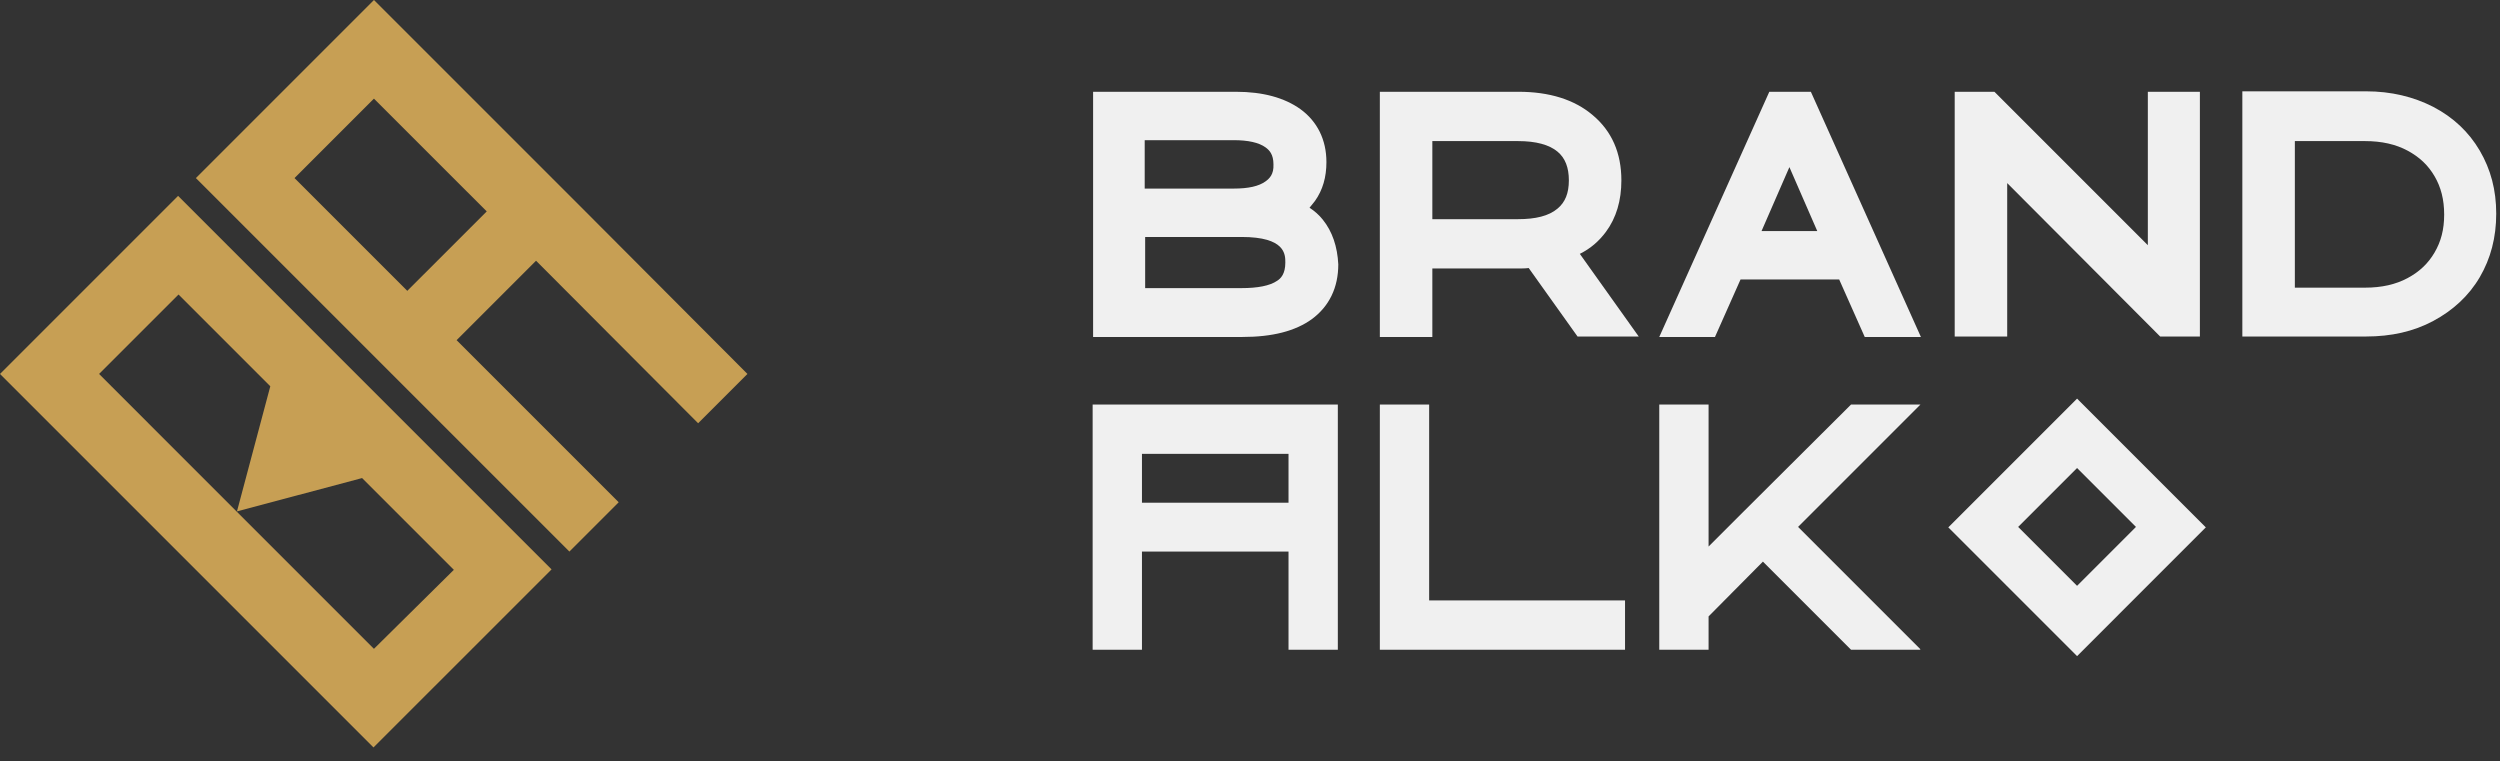
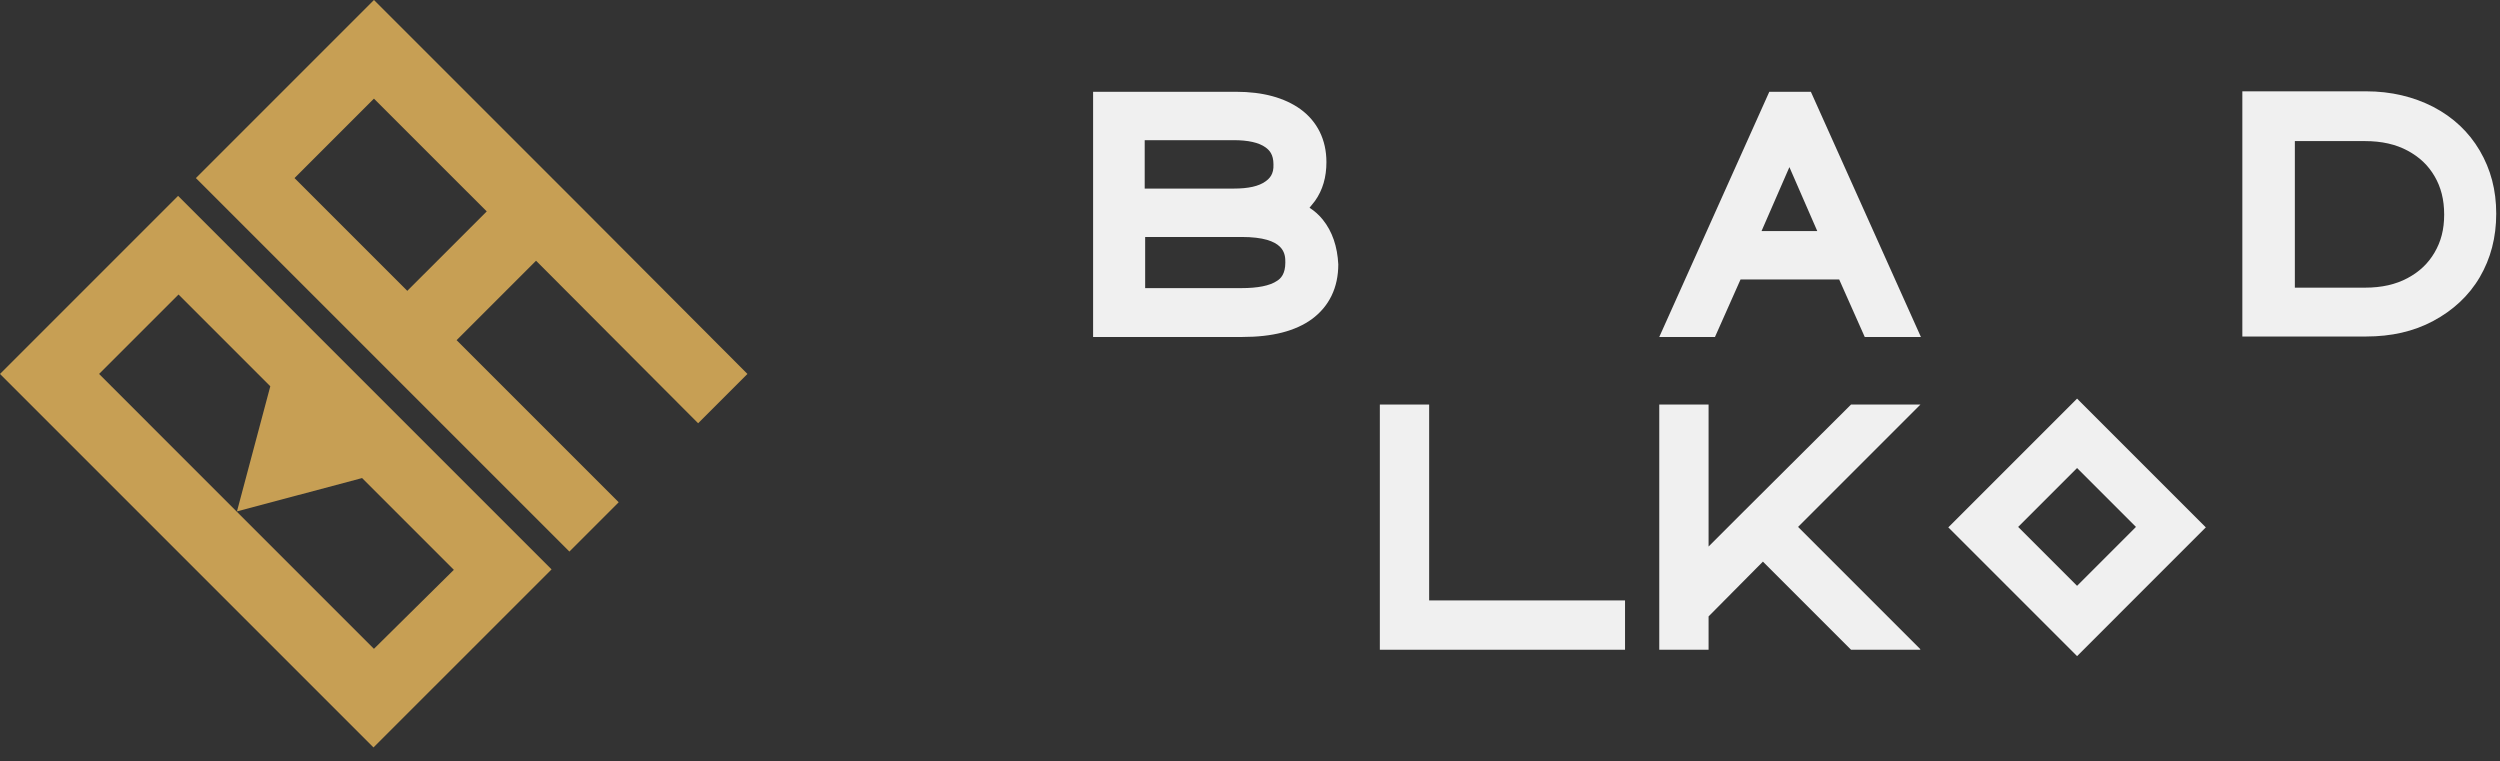
<svg xmlns="http://www.w3.org/2000/svg" width="174" height="53" viewBox="0 0 174 53" fill="none">
  <rect x="0" y="0" width="174" height="53" fill="#333333" stroke="none" />
  <path d="M92.065 15.286C91.811 14.968 91.493 14.682 91.143 14.46C91.27 14.301 91.398 14.142 91.525 13.983C92.065 13.22 92.319 12.33 92.319 11.282C92.319 9.725 91.684 8.453 90.508 7.595C89.395 6.801 87.902 6.388 86.027 6.388H76.08V23.453H86.472C88.569 23.453 90.158 23.04 91.302 22.214C92.51 21.324 93.145 20.021 93.145 18.4C93.082 17.161 92.732 16.112 92.065 15.286ZM88.093 12.616C87.616 12.966 86.885 13.125 85.868 13.125H79.671V9.756H85.868C86.853 9.756 87.616 9.915 88.093 10.265C88.347 10.455 88.633 10.741 88.633 11.441C88.665 12.14 88.347 12.426 88.093 12.616ZM79.703 16.493H86.408C89.459 16.493 89.459 17.701 89.459 18.273C89.459 19.067 89.141 19.385 88.887 19.544C88.379 19.894 87.52 20.053 86.408 20.053H79.703V16.493Z" fill="#F0F0F0" />
-   <path d="M111.767 16.144C112.498 15.159 112.848 13.951 112.848 12.553C112.848 10.646 112.18 9.121 110.846 8.008C109.575 6.928 107.827 6.388 105.697 6.388H96.037V23.453H99.691V18.686H105.697C105.92 18.686 106.174 18.686 106.397 18.654L109.797 23.421H114.055L109.956 17.669C110.719 17.288 111.291 16.779 111.767 16.144ZM99.691 9.82H105.666C106.905 9.82 107.827 10.074 108.399 10.551C108.939 10.996 109.193 11.663 109.193 12.553C109.193 13.443 108.939 14.078 108.399 14.523C107.795 15.032 106.873 15.254 105.666 15.254H99.691V9.82Z" fill="#F0F0F0" />
  <path d="M123.144 6.388L115.485 23.453H119.362L121.142 19.449H128.006L129.786 23.453H133.695L126.036 6.388H123.144ZM122.604 16.08L124.542 11.631L126.481 16.08H122.604Z" fill="#F0F0F0" />
-   <path d="M149.489 17.066L138.812 6.388H136.047V23.421H139.701V12.743L150.347 23.421H153.112V6.388H149.489V17.066Z" fill="#F0F0F0" />
  <path d="M172.593 10.487C171.83 9.184 170.749 8.167 169.351 7.436C167.985 6.737 166.427 6.356 164.68 6.356H156.067V23.421H164.68C166.427 23.421 167.985 23.072 169.351 22.341C170.718 21.61 171.83 20.593 172.593 19.29C173.355 17.987 173.737 16.525 173.737 14.873C173.737 13.22 173.355 11.79 172.593 10.487ZM169.446 17.574C169.001 18.337 168.398 18.909 167.571 19.354C166.745 19.799 165.76 20.021 164.616 20.021H159.722V9.82H164.616C165.76 9.82 166.745 10.042 167.571 10.487C168.398 10.932 169.001 11.504 169.446 12.267C169.891 13.03 170.114 13.888 170.114 14.936C170.114 15.985 169.891 16.811 169.446 17.574Z" fill="#F0F0F0" />
  <path d="M144.564 27.743L135.602 36.705L144.564 45.667L153.525 36.705L144.564 27.743ZM140.464 36.673L144.564 32.574L148.663 36.673L144.564 40.773L140.464 36.673Z" fill="#F0F0F0" />
  <path d="M99.469 28.156H96.037V45.222H113.102V41.789H99.469V28.156Z" fill="#F0F0F0" />
-   <path d="M76.048 45.222H79.48V38.389H89.681V45.222H93.113V28.156H76.048V45.222ZM79.448 31.588H89.681V34.989H79.48V31.588H79.448Z" fill="#F0F0F0" />
  <path d="M128.833 28.156L121.364 35.593L118.917 38.039V28.156H115.485V45.222H118.917V42.902L122.699 39.088L128.833 45.222H133.631L133.663 45.19L131.407 42.934L125.146 36.673L133.663 28.156H128.833Z" fill="#F0F0F0" />
  <path d="M48.59 29.459L52.022 26.027L40.741 14.714L37.309 11.282L29.459 3.432L26.027 0L17.065 8.962L13.633 12.394L17.065 15.826L24.915 23.675L28.347 27.108L39.629 38.389L43.061 34.957L31.779 23.675L37.309 18.146L48.59 29.459ZM28.347 20.243L20.498 12.394L26.027 6.864L33.877 14.714L28.347 20.243Z" fill="#C79F54" />
  <path d="M15.826 17.065L12.394 13.633L8.962 17.065L3.432 22.595L0 26.027L3.432 29.459L22.563 48.59L25.995 52.022L29.427 48.59L34.957 43.061L38.389 39.629L34.957 36.196L15.826 17.065ZM26.027 45.158L16.462 35.593L6.896 26.027L12.426 20.498L18.813 26.885L16.493 35.593L25.201 33.273L31.588 39.66L26.027 45.158Z" fill="#C79F54" />
</svg>